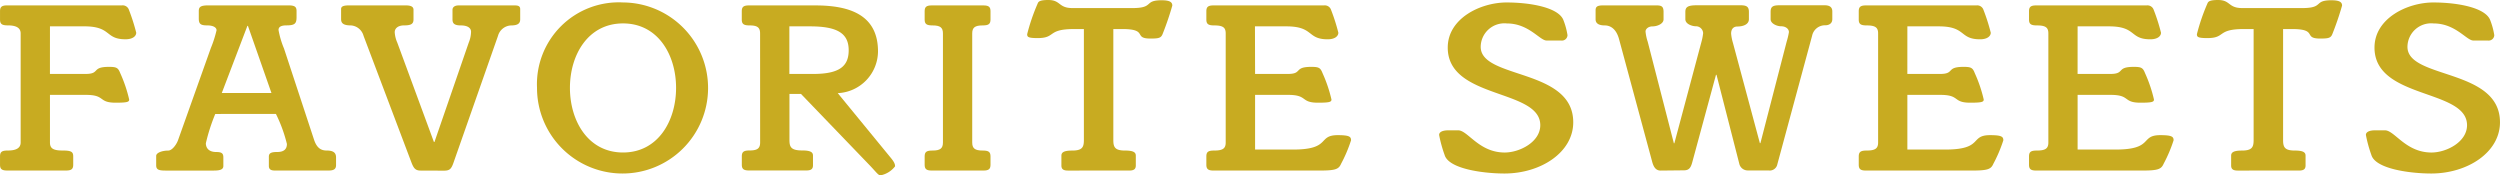
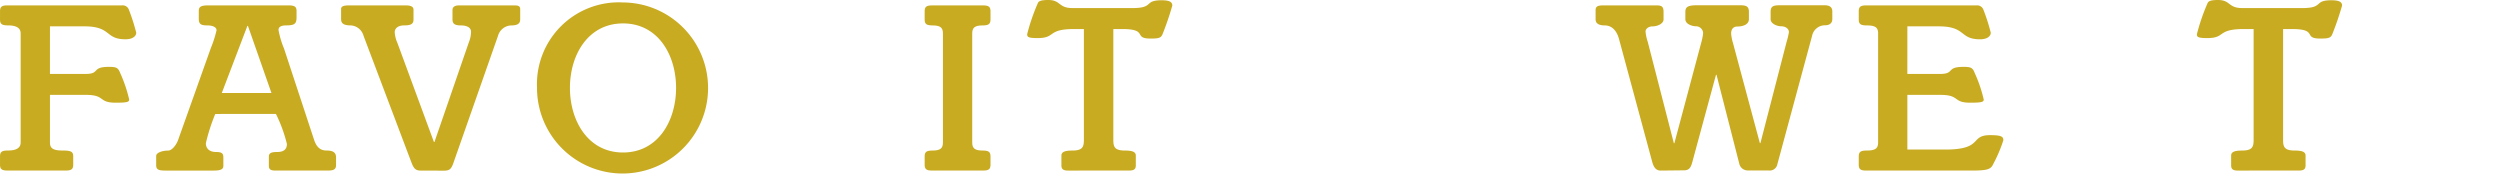
<svg xmlns="http://www.w3.org/2000/svg" height="8" viewBox="0 0 114 8" width="114">
  <g fill="#c8ab21">
    <path d="m1151.412 814.913h1.621c.691 0 .25-.323 1.073-.323.346 0 .417.044.513.289a6.265 6.265 0 0 1 .406 1.2c0 .111-.084.145-.62.145-.8 0-.453-.356-1.347-.356h-1.645v2.17c0 .266.142.367.572.367.394 0 .489.055.489.267v.378c0 .189-.072.267-.322.267h-2.694c-.25 0-.322-.078-.322-.267v-.378c0-.212.094-.267.358-.267.357 0 .583-.1.583-.367v-4.973c0-.267-.227-.366-.583-.366-.263 0-.358-.057-.358-.268v-.378c0-.188.072-.266.322-.266h5.233a.3.3 0 0 1 .322.2 8.949 8.949 0 0 1 .334 1.045c0 .145-.144.3-.489.3-.953 0-.619-.59-1.884-.59h-1.561z" transform="translate(-1149.135 -811.541)" />
    <path d="m1158.994 816.738a8.447 8.447 0 0 0 -.429 1.335c0 .189.107.4.477.4.251 0 .321.066.321.245v.39c0 .166-.154.211-.44.211h-2.195c-.321 0-.428-.045-.428-.244v-.423c0-.156.3-.245.549-.245.178 0 .381-.278.453-.489l1.49-4.184a5.171 5.171 0 0 0 .261-.813c0-.122-.142-.222-.428-.222s-.382-.057-.382-.312v-.345c0-.2.107-.256.453-.256h3.623c.287 0 .382.056.382.256v.277c0 .289-.071.379-.452.379-.251 0-.37.066-.37.211a3.95 3.95 0 0 0 .25.845l1.371 4.162c.119.355.3.489.573.489s.429.078.429.312v.356c0 .189-.119.244-.346.244h-2.444c-.167 0-.274-.045-.274-.211v-.423c0-.156.1-.211.382-.211.334 0 .441-.156.441-.367a6.567 6.567 0 0 0 -.5-1.368zm1.49-4.017h-.025l-1.167 3.06h2.264z" transform="translate(-1149.178 -811.541)" />
    <path d="m1168.408 819.319c-.251 0-.323-.122-.429-.4l-2.171-5.741a.644.644 0 0 0 -.572-.478c-.274 0-.453-.057-.453-.278v-.468c0-.122.108-.167.359-.167h2.586c.251 0 .357.066.357.2v.434c0 .211-.106.278-.428.278-.274 0-.429.133-.429.311a1.383 1.383 0 0 0 .119.479l1.669 4.528h.024l1.562-4.528a1.367 1.367 0 0 0 .107-.5c0-.178-.167-.289-.465-.289s-.381-.09-.381-.278v-.434c0-.122.107-.2.273-.2h2.575c.143 0 .239.032.239.167v.468c0 .211-.144.278-.429.278a.649.649 0 0 0 -.584.478l-2 5.7c-.119.356-.18.444-.465.444z" transform="translate(-1149.229 -811.541)" />
    <path d="m1177.693 811.643a3.9 3.9 0 1 1 -3.922 3.894 3.731 3.731 0 0 1 3.922-3.894zm0 6.842c1.6 0 2.419-1.446 2.419-2.948s-.823-2.938-2.419-2.938-2.421 1.436-2.421 2.938.823 2.948 2.421 2.948z" transform="translate(-1149.283 -811.531)" />
-     <path d="m1184 813.066c0-.267-.119-.366-.477-.366-.261 0-.358-.057-.358-.268v-.378c0-.188.072-.266.322-.266h3.028c1.539 0 2.862.411 2.862 2.1a1.92 1.92 0 0 1 -1.836 1.9l2.4 2.927c.178.211.214.312.214.411a1.107 1.107 0 0 1 -.668.412c-.094 0-.2-.155-.464-.433l-3.159-3.282h-.525v2.1c0 .323.072.479.584.479.394 0 .489.089.489.234v.444c0 .156-.073.234-.3.234h-2.623c-.25 0-.322-.078-.322-.267v-.378c0-.212.1-.267.358-.267.358 0 .477-.1.477-.367zm1.335 1.847h1.084c1.193 0 1.621-.345 1.621-1.08 0-.778-.524-1.09-1.763-1.09h-.942z" transform="translate(-1149.34 -811.541)" />
    <path d="m1192.389 813.066c0-.267-.12-.366-.477-.366-.262 0-.357-.057-.357-.268v-.378c0-.188.071-.266.321-.266h2.361c.25 0 .321.078.321.266v.378c0 .212-.1.268-.357.268-.358 0-.477.1-.477.366v4.973c0 .266.119.367.477.367.261 0 .357.055.357.267v.378c0 .189-.071.267-.321.267h-2.361c-.25 0-.321-.078-.321-.267v-.378c0-.212.094-.267.357-.267.357 0 .477-.1.477-.367z" transform="translate(-1149.391 -811.541)" />
    <path d="m1198.119 819.3c-.227 0-.3-.078-.3-.234v-.444c0-.145.1-.234.488-.234.465 0 .537-.156.537-.479v-5.062h-.453c-1.24 0-.81.412-1.657.412-.44 0-.476-.056-.476-.178a8.846 8.846 0 0 1 .476-1.391c.036-.111.131-.168.489-.168.573 0 .453.368 1.1.368h2.741c1 0 .5-.356 1.324-.356.4 0 .488.1.488.245a13.575 13.575 0 0 1 -.44 1.289c-.073.19-.18.212-.562.212-.8 0-.07-.434-1.287-.434h-.4v5.062c0 .323.071.479.536.479.394 0 .489.089.489.234v.444c0 .156-.072.234-.3.234z" transform="translate(-1149.419 -811.522)" />
-     <path d="m1206.7 814.913h1.491c.691 0 .251-.323 1.073-.323.346 0 .417.044.513.289a6.33 6.33 0 0 1 .406 1.2c0 .111-.083.145-.62.145-.8 0-.453-.356-1.348-.356h-1.515v2.493h1.729c1.753 0 1.1-.657 2.039-.657.525 0 .608.067.608.234a6.343 6.343 0 0 1 -.453 1.068c-.107.245-.239.312-.965.312h-4.858c-.25 0-.322-.078-.322-.267v-.378c0-.212.094-.267.358-.267.4 0 .524-.1.524-.367v-4.973c0-.267-.119-.366-.524-.366-.263 0-.358-.057-.358-.268v-.378c0-.188.072-.266.322-.266h5.042a.3.3 0 0 1 .321.2 8.745 8.745 0 0 1 .334 1.045c0 .145-.142.3-.488.3-.954 0-.62-.59-1.885-.59h-1.43z" transform="translate(-1149.468 -811.541)" />
-     <path d="m1220.057 813.379c-.31 0-.811-.779-1.811-.779a1.082 1.082 0 0 0 -1.193 1.068c0 1.481 4.22.969 4.22 3.438 0 1.38-1.49 2.337-3.136 2.337-.929 0-2.539-.2-2.729-.845a5.933 5.933 0 0 1 -.251-.913c0-.145.179-.211.417-.211h.452c.442 0 .942 1.012 2.122 1.012.68 0 1.622-.479 1.622-1.246 0-1.669-4.22-1.169-4.22-3.539 0-1.335 1.5-2.057 2.682-2.057 1.1 0 2.4.234 2.6.823a3.2 3.2 0 0 1 .179.668.255.255 0 0 1 -.286.245z" transform="translate(-1149.533 -811.531)" />
    <path d="m1225.3 819.319c-.239 0-.334-.2-.393-.434l-1.5-5.551c-.131-.49-.406-.634-.655-.634s-.417-.078-.417-.278v-.413c0-.166.083-.222.346-.222h2.431c.239 0 .322.056.322.3v.335c0 .211-.3.322-.5.322s-.322.122-.322.234a2.1 2.1 0 0 0 .1.467l1.192 4.628h.023l1.229-4.6a2.439 2.439 0 0 0 .083-.422.328.328 0 0 0 -.334-.312c-.143 0-.477-.088-.477-.322v-.335c0-.222.119-.3.513-.3h2.015c.262 0 .37.066.37.3v.335c0 .244-.274.333-.525.333-.154 0-.286.089-.286.323a2.049 2.049 0 0 0 .083.423l1.228 4.572h.025l1.2-4.639a3.191 3.191 0 0 0 .1-.423c0-.145-.143-.267-.358-.267-.191 0-.477-.122-.477-.322v-.335c0-.234.1-.3.394-.3h2.074c.226 0 .345.089.345.278v.356c0 .188-.142.278-.321.278a.6.6 0 0 0 -.6.478l-1.586 5.863a.351.351 0 0 1 -.4.278h-.943a.394.394 0 0 1 -.393-.312l-1.037-4.049h-.024l-1.085 4c-.073.268-.167.356-.382.356z" transform="translate(-1149.576 -811.541)" />
    <path d="m1236.624 814.913h1.491c.691 0 .25-.323 1.073-.323.345 0 .417.044.512.289a6.287 6.287 0 0 1 .407 1.2c0 .111-.083.145-.62.145-.8 0-.453-.356-1.348-.356h-1.514v2.493h1.729c1.753 0 1.1-.657 2.039-.657.525 0 .608.067.608.234a6.343 6.343 0 0 1 -.453 1.068c-.107.245-.239.312-.966.312h-4.852c-.25 0-.322-.078-.322-.267v-.378c0-.212.1-.267.359-.267.4 0 .524-.1.524-.367v-4.973c0-.267-.119-.366-.524-.366-.263 0-.359-.057-.359-.268v-.378c0-.188.073-.266.322-.266h5.043a.3.3 0 0 1 .321.2 8.745 8.745 0 0 1 .334 1.045c0 .145-.143.3-.488.3-.954 0-.62-.59-1.885-.59h-1.43z" transform="translate(-1149.649 -811.541)" />
-     <path d="m1244.434 814.913h1.491c.692 0 .25-.323 1.073-.323.346 0 .417.044.513.289a6.265 6.265 0 0 1 .406 1.2c0 .111-.084.145-.62.145-.8 0-.453-.356-1.347-.356h-1.515v2.493h1.73c1.752 0 1.1-.657 2.038-.657.526 0 .609.067.609.234a6.45 6.45 0 0 1 -.453 1.068c-.108.245-.24.312-.966.312h-4.852c-.25 0-.322-.078-.322-.267v-.378c0-.212.094-.267.358-.267.4 0 .524-.1.524-.367v-4.973c0-.267-.119-.366-.524-.366-.263 0-.358-.057-.358-.268v-.378c0-.188.072-.266.322-.266h5.042a.3.3 0 0 1 .321.2 8.568 8.568 0 0 1 .334 1.045c0 .145-.142.3-.488.3-.954 0-.62-.59-1.884-.59h-1.431z" transform="translate(-1149.696 -811.541)" />
    <path d="m1251.782 819.3c-.227 0-.3-.078-.3-.234v-.444c0-.145.1-.234.488-.234.465 0 .537-.156.537-.479v-5.062h-.453c-1.239 0-.81.412-1.657.412-.44 0-.476-.056-.476-.178a8.852 8.852 0 0 1 .476-1.391c.037-.111.131-.168.49-.168.572 0 .452.368 1.1.368h2.741c1 0 .5-.356 1.324-.356.4 0 .488.1.488.245a13.575 13.575 0 0 1 -.44 1.289c-.072.19-.18.212-.562.212-.8 0-.07-.434-1.287-.434h-.4v5.062c0 .323.071.479.536.479.394 0 .489.089.489.234v.444c0 .156-.072.234-.3.234z" transform="translate(-1149.742 -811.522)" />
-     <path d="m1262.573 813.379c-.31 0-.811-.779-1.812-.779a1.081 1.081 0 0 0 -1.192 1.068c0 1.481 4.219.969 4.219 3.438 0 1.38-1.49 2.337-3.135 2.337-.93 0-2.54-.2-2.729-.845a5.942 5.942 0 0 1 -.25-.913c0-.145.179-.211.417-.211h.452c.442 0 .942 1.012 2.122 1.012.679 0 1.621-.479 1.621-1.246 0-1.669-4.22-1.169-4.22-3.539 0-1.335 1.5-2.057 2.683-2.057 1.1 0 2.4.234 2.6.823a3.2 3.2 0 0 1 .179.668.256.256 0 0 1 -.287.245z" transform="translate(-1149.789 -811.531)" />
  </g>
</svg>